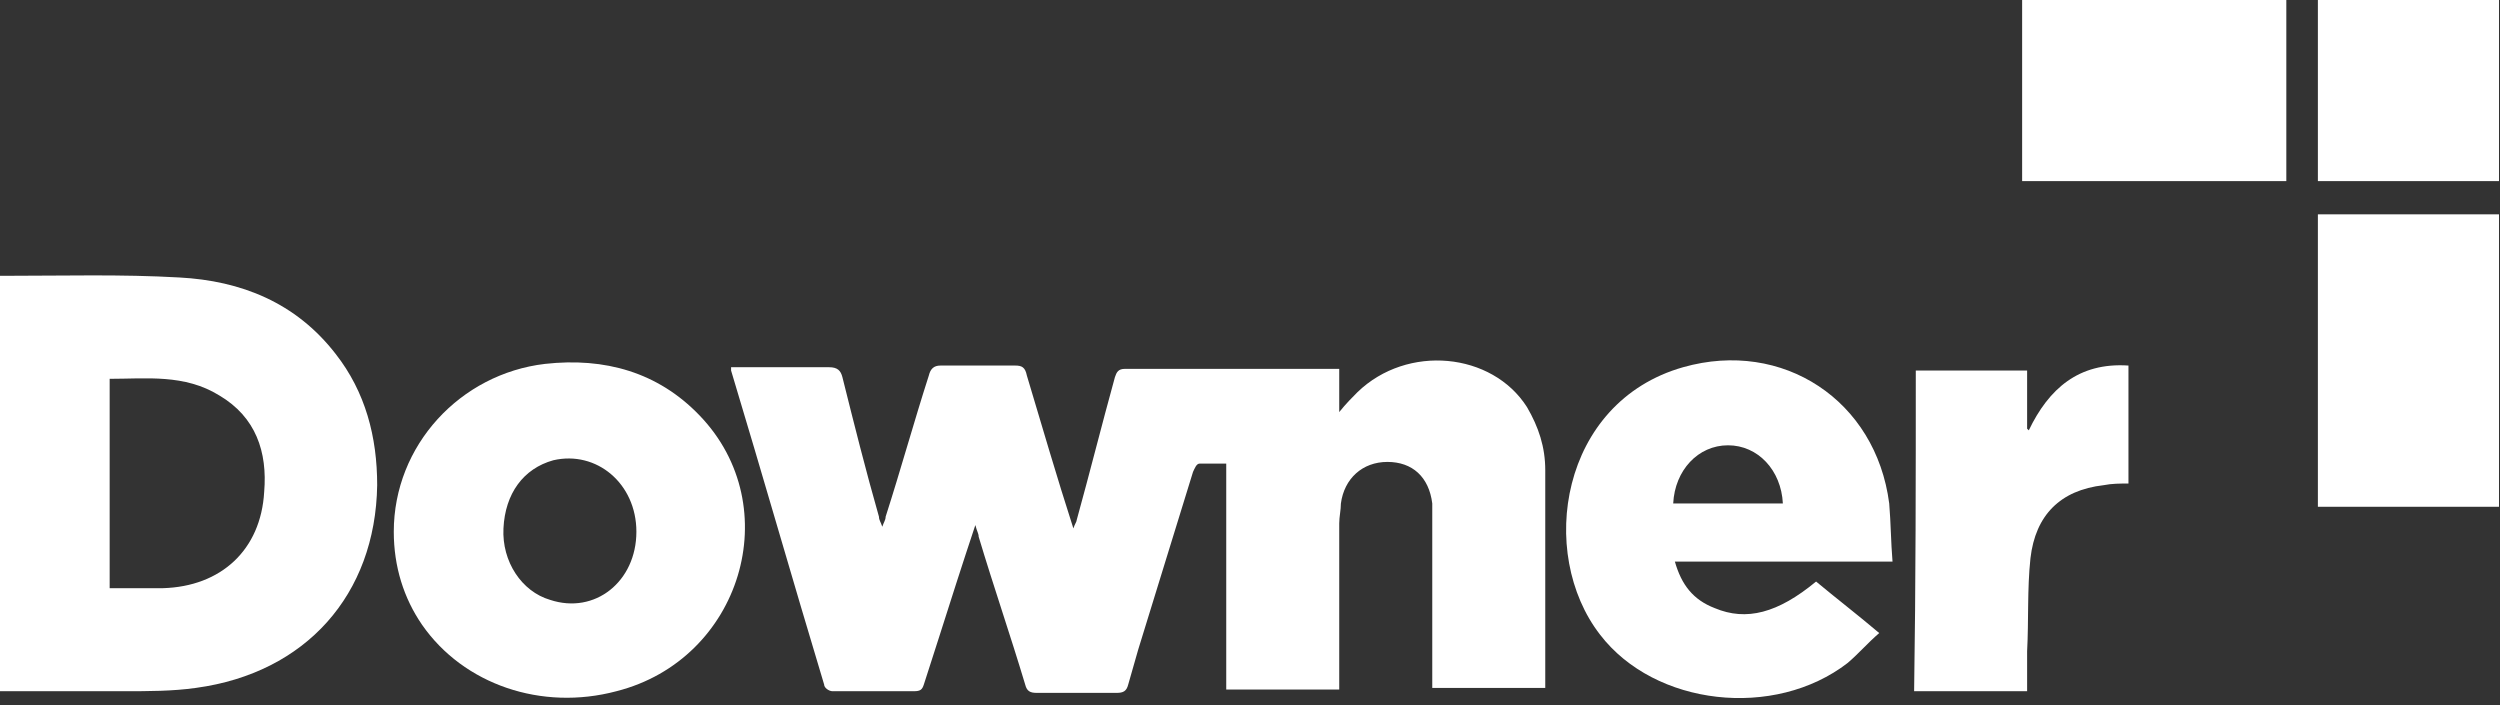
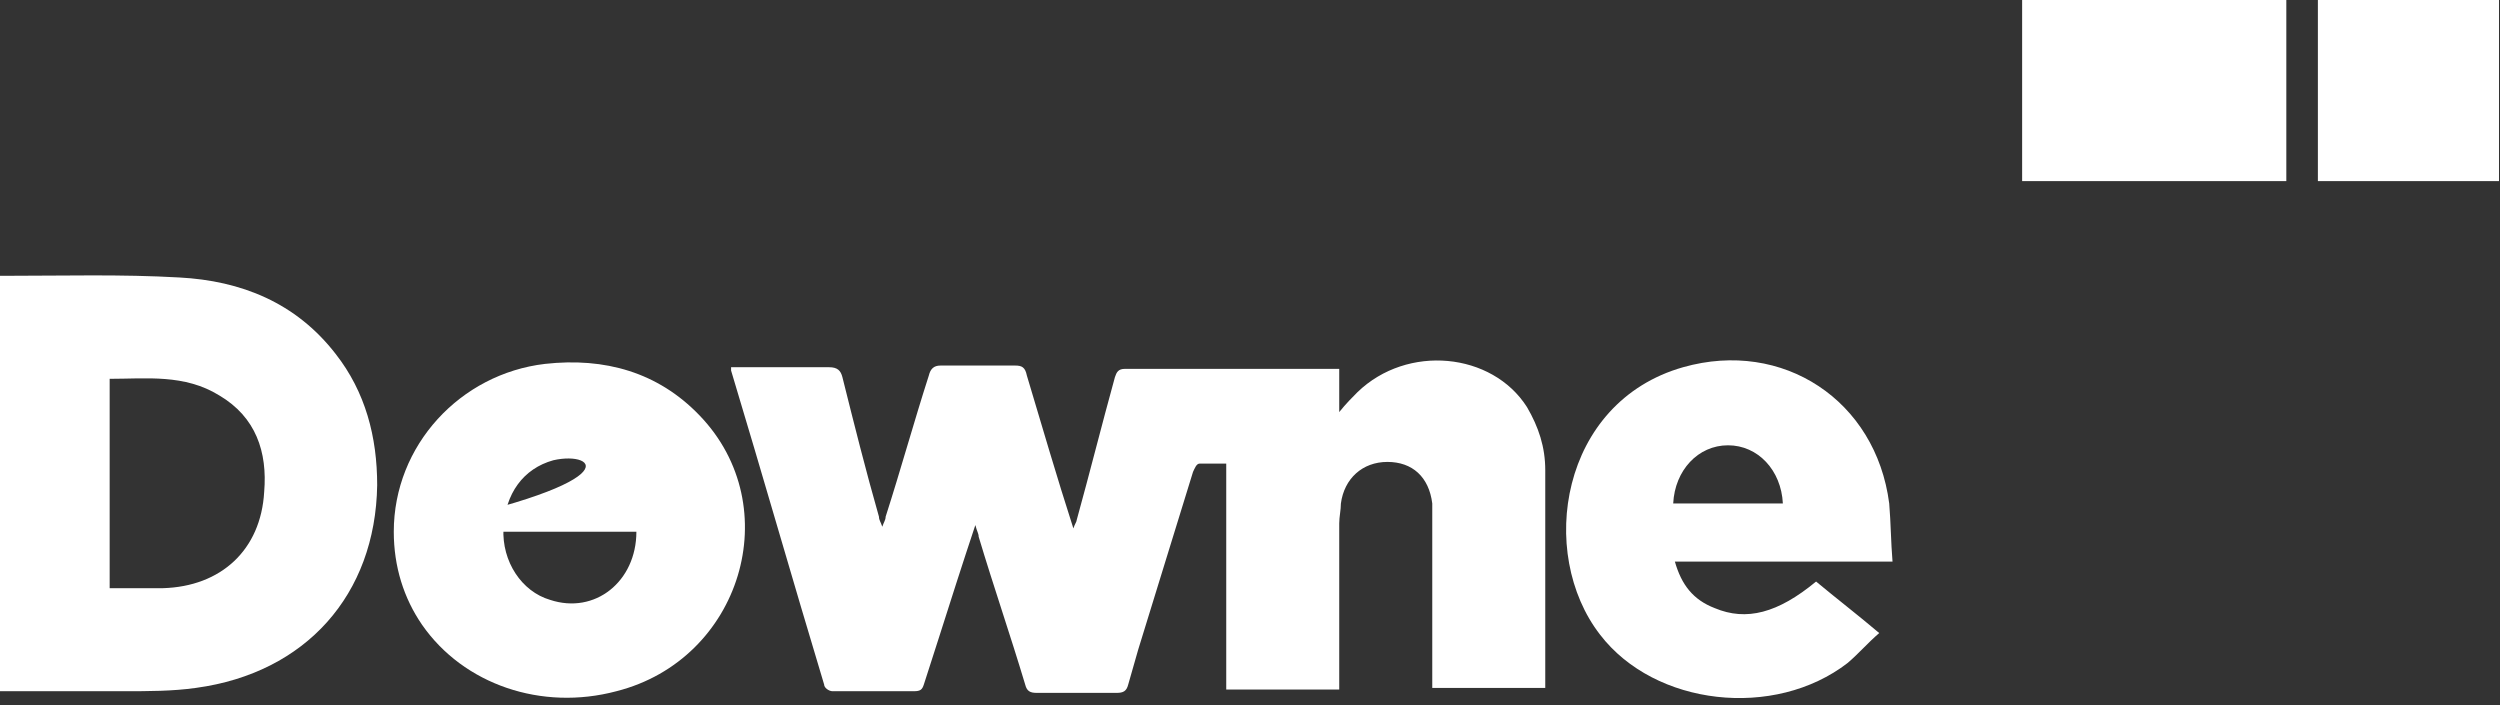
<svg xmlns="http://www.w3.org/2000/svg" width="117" height="33" viewBox="0 0 117 33" fill="none">
  <rect x="0" y="0" width="117" height="33" fill="#333333" stroke="none" />
  <path d="M45.646 24.573C45.024 26.439 44.48 28.15 43.935 29.861C43.702 30.561 43.469 31.338 43.235 32.038C43.158 32.271 43.08 32.349 42.769 32.349C41.525 32.349 40.203 32.349 38.959 32.349C38.803 32.349 38.57 32.194 38.57 32.038C37.092 27.139 35.693 22.24 34.215 17.341C34.215 17.341 34.215 17.263 34.215 17.186C34.371 17.186 34.526 17.186 34.682 17.186C36.081 17.186 37.403 17.186 38.803 17.186C39.192 17.186 39.347 17.341 39.425 17.652C39.969 19.83 40.514 22.007 41.136 24.184C41.136 24.34 41.214 24.418 41.291 24.651C41.369 24.418 41.447 24.34 41.447 24.184C42.147 22.007 42.769 19.752 43.469 17.575C43.546 17.263 43.702 17.108 44.013 17.108C45.179 17.108 46.346 17.108 47.512 17.108C47.823 17.108 47.979 17.186 48.057 17.575C48.757 19.907 49.456 22.318 50.234 24.729C50.312 24.495 50.389 24.418 50.389 24.34C51.012 22.085 51.556 19.907 52.178 17.652C52.256 17.419 52.334 17.263 52.645 17.263C55.91 17.263 59.176 17.263 62.443 17.263C62.52 17.263 62.598 17.263 62.676 17.263C62.676 17.886 62.676 18.585 62.676 19.285C62.987 18.896 63.298 18.585 63.531 18.352C65.864 16.097 69.83 16.486 71.463 19.052C72.007 19.985 72.318 20.918 72.318 22.007C72.318 25.351 72.318 28.694 72.318 32.038C72.318 32.116 72.318 32.116 72.318 32.194C70.608 32.194 68.897 32.194 67.03 32.194C67.03 31.96 67.03 31.805 67.03 31.649C67.03 29.239 67.03 26.906 67.03 24.495C67.03 24.184 67.03 23.873 67.03 23.562C66.875 22.318 66.097 21.618 64.931 21.618C63.764 21.618 62.909 22.396 62.754 23.562C62.754 23.873 62.676 24.184 62.676 24.495C62.676 26.906 62.676 29.239 62.676 31.649C62.676 31.805 62.676 32.038 62.676 32.271C60.887 32.271 59.176 32.271 57.388 32.271C57.388 28.772 57.388 25.273 57.388 21.696C56.921 21.696 56.533 21.696 56.144 21.696C55.988 21.696 55.91 21.929 55.833 22.085C54.977 24.884 54.122 27.606 53.267 30.405C53.111 30.949 52.956 31.494 52.8 32.038C52.722 32.349 52.567 32.427 52.256 32.427C51.012 32.427 49.767 32.427 48.523 32.427C48.212 32.427 48.057 32.349 47.979 32.038C47.279 29.705 46.501 27.45 45.801 25.117C45.801 24.962 45.724 24.884 45.646 24.573Z" fill="white" />
  <path d="M0 12.908C0.156 12.908 0.156 12.908 0.233 12.908C2.955 12.908 5.677 12.83 8.398 12.986C11.275 13.141 13.841 14.152 15.708 16.563C17.108 18.351 17.652 20.451 17.652 22.706C17.574 27.838 14.308 31.493 9.176 32.193C8.087 32.349 6.921 32.349 5.832 32.349C4.044 32.349 2.255 32.349 0.544 32.349C0.389 32.349 0.156 32.349 0 32.349C0 25.817 0 19.362 0 12.908ZM5.132 27.527C5.988 27.527 6.765 27.527 7.621 27.527C10.342 27.45 12.209 25.739 12.364 23.017C12.52 21.151 11.975 19.518 10.264 18.507C8.632 17.496 6.843 17.729 5.132 17.729C5.132 20.995 5.132 24.183 5.132 27.527Z" fill="white" />
-   <path d="M18.429 24.884C18.429 20.84 21.54 17.496 25.506 17.03C28.305 16.719 30.794 17.419 32.737 19.44C36.859 23.717 34.681 30.871 28.849 32.349C25.35 33.282 21.695 32.038 19.751 29.238C18.896 27.994 18.429 26.517 18.429 24.884ZM29.783 24.884C29.783 22.628 27.916 21.073 25.895 21.54C24.495 21.929 23.64 23.095 23.562 24.728C23.484 26.283 24.417 27.683 25.739 28.072C27.839 28.772 29.783 27.216 29.783 24.884Z" fill="white" />
+   <path d="M18.429 24.884C18.429 20.84 21.54 17.496 25.506 17.03C28.305 16.719 30.794 17.419 32.737 19.44C36.859 23.717 34.681 30.871 28.849 32.349C25.35 33.282 21.695 32.038 19.751 29.238C18.896 27.994 18.429 26.517 18.429 24.884ZC29.783 22.628 27.916 21.073 25.895 21.54C24.495 21.929 23.64 23.095 23.562 24.728C23.484 26.283 24.417 27.683 25.739 28.072C27.839 28.772 29.783 27.216 29.783 24.884Z" fill="white" />
  <path d="M88.57 26.283C85.071 26.283 81.805 26.283 78.384 26.283C78.695 27.372 79.239 28.071 80.25 28.46C81.727 29.082 83.205 28.694 84.993 27.216C85.927 27.994 86.937 28.771 87.948 29.627C87.404 30.093 87.015 30.56 86.471 31.026C83.049 33.67 77.451 33.048 74.884 29.704C71.929 25.894 73.018 18.818 78.772 17.185C83.438 15.863 87.793 18.74 88.415 23.561C88.493 24.494 88.493 25.35 88.57 26.283ZM83.438 23.561C83.36 22.006 82.272 20.84 80.872 20.84C79.472 20.84 78.384 22.006 78.306 23.561C80.017 23.561 81.727 23.561 83.438 23.561Z" fill="white" />
-   <path d="M89.659 17.341C91.37 17.341 93.081 17.341 94.869 17.341C94.869 18.274 94.869 19.13 94.869 20.063L94.947 20.14C95.88 18.197 97.28 16.952 99.612 17.108C99.612 18.974 99.612 20.763 99.612 22.629C99.224 22.629 98.835 22.629 98.446 22.707C96.424 22.94 95.258 24.106 95.025 26.128C94.869 27.606 94.947 29.005 94.869 30.483C94.869 31.105 94.869 31.727 94.869 32.349C93.081 32.349 91.37 32.349 89.581 32.349C89.659 27.295 89.659 22.318 89.659 17.341Z" fill="white" />
  <path d="M116.953 0H108.477V8.476H116.953V0Z" fill="white" />
-   <path d="M116.953 10.031H108.477V23.717H116.953V10.031Z" fill="white" />
  <path d="M107 0H94.636V8.476H107V0Z" fill="white" />
</svg>